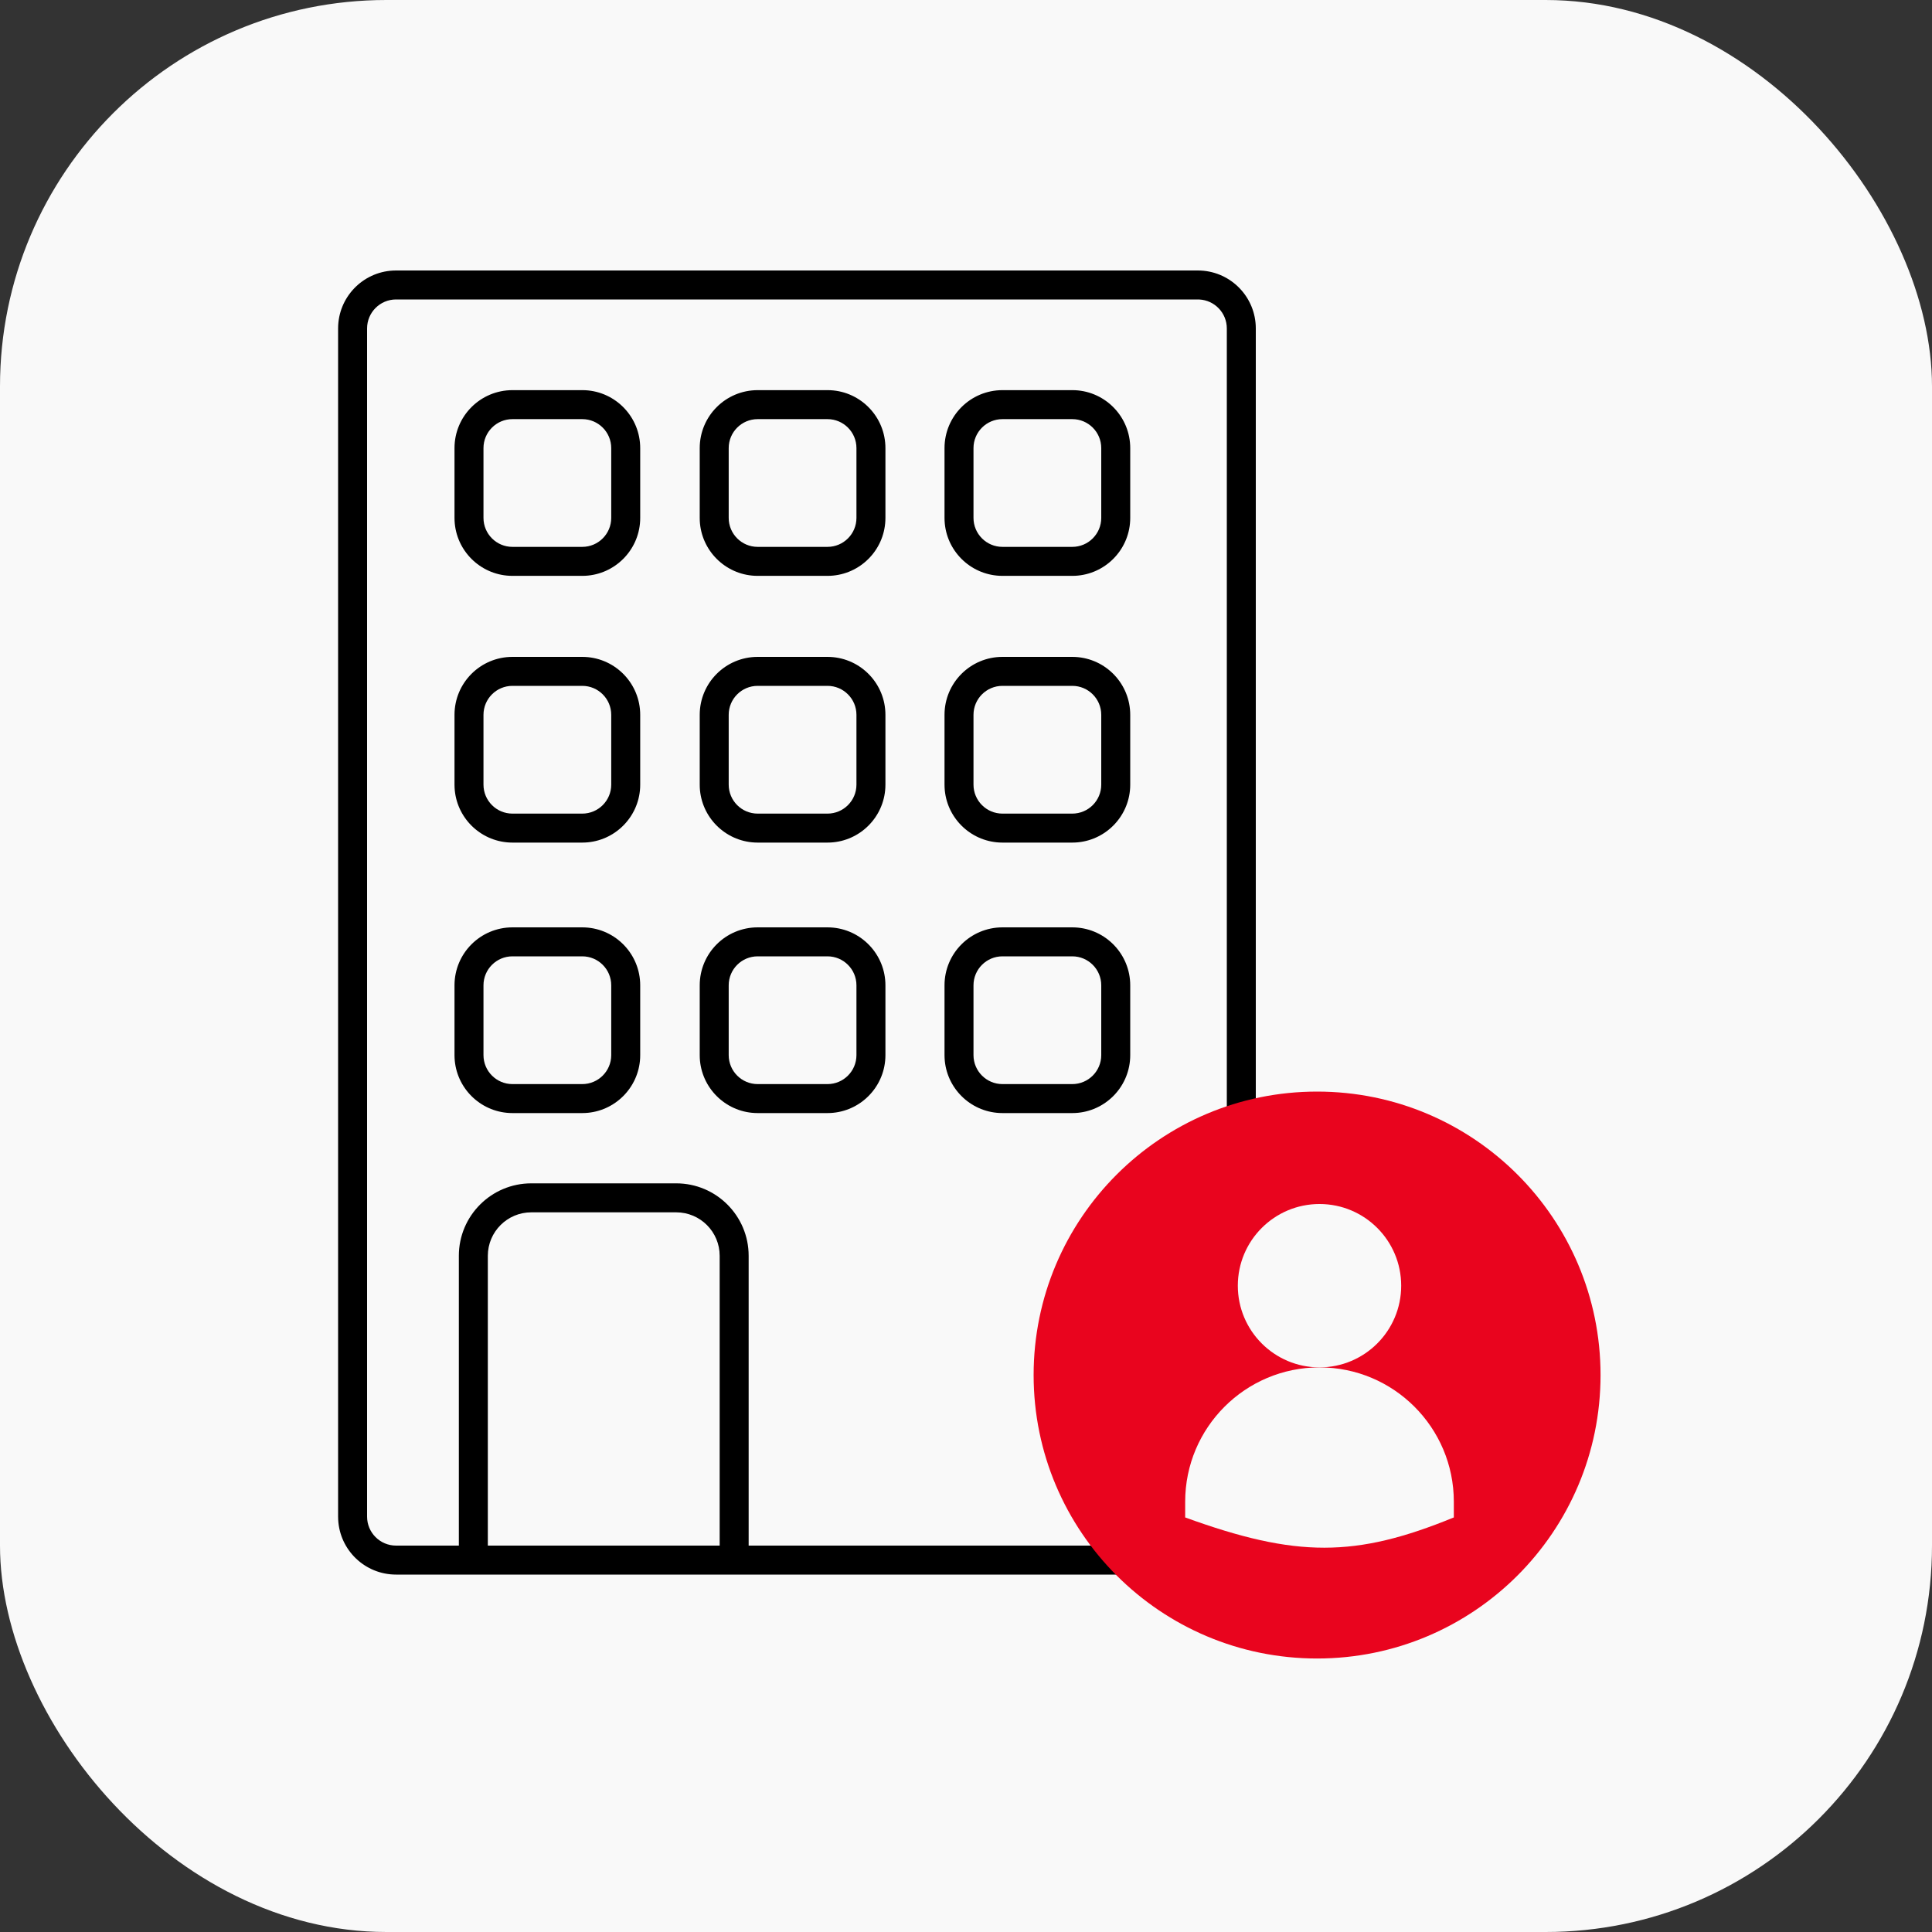
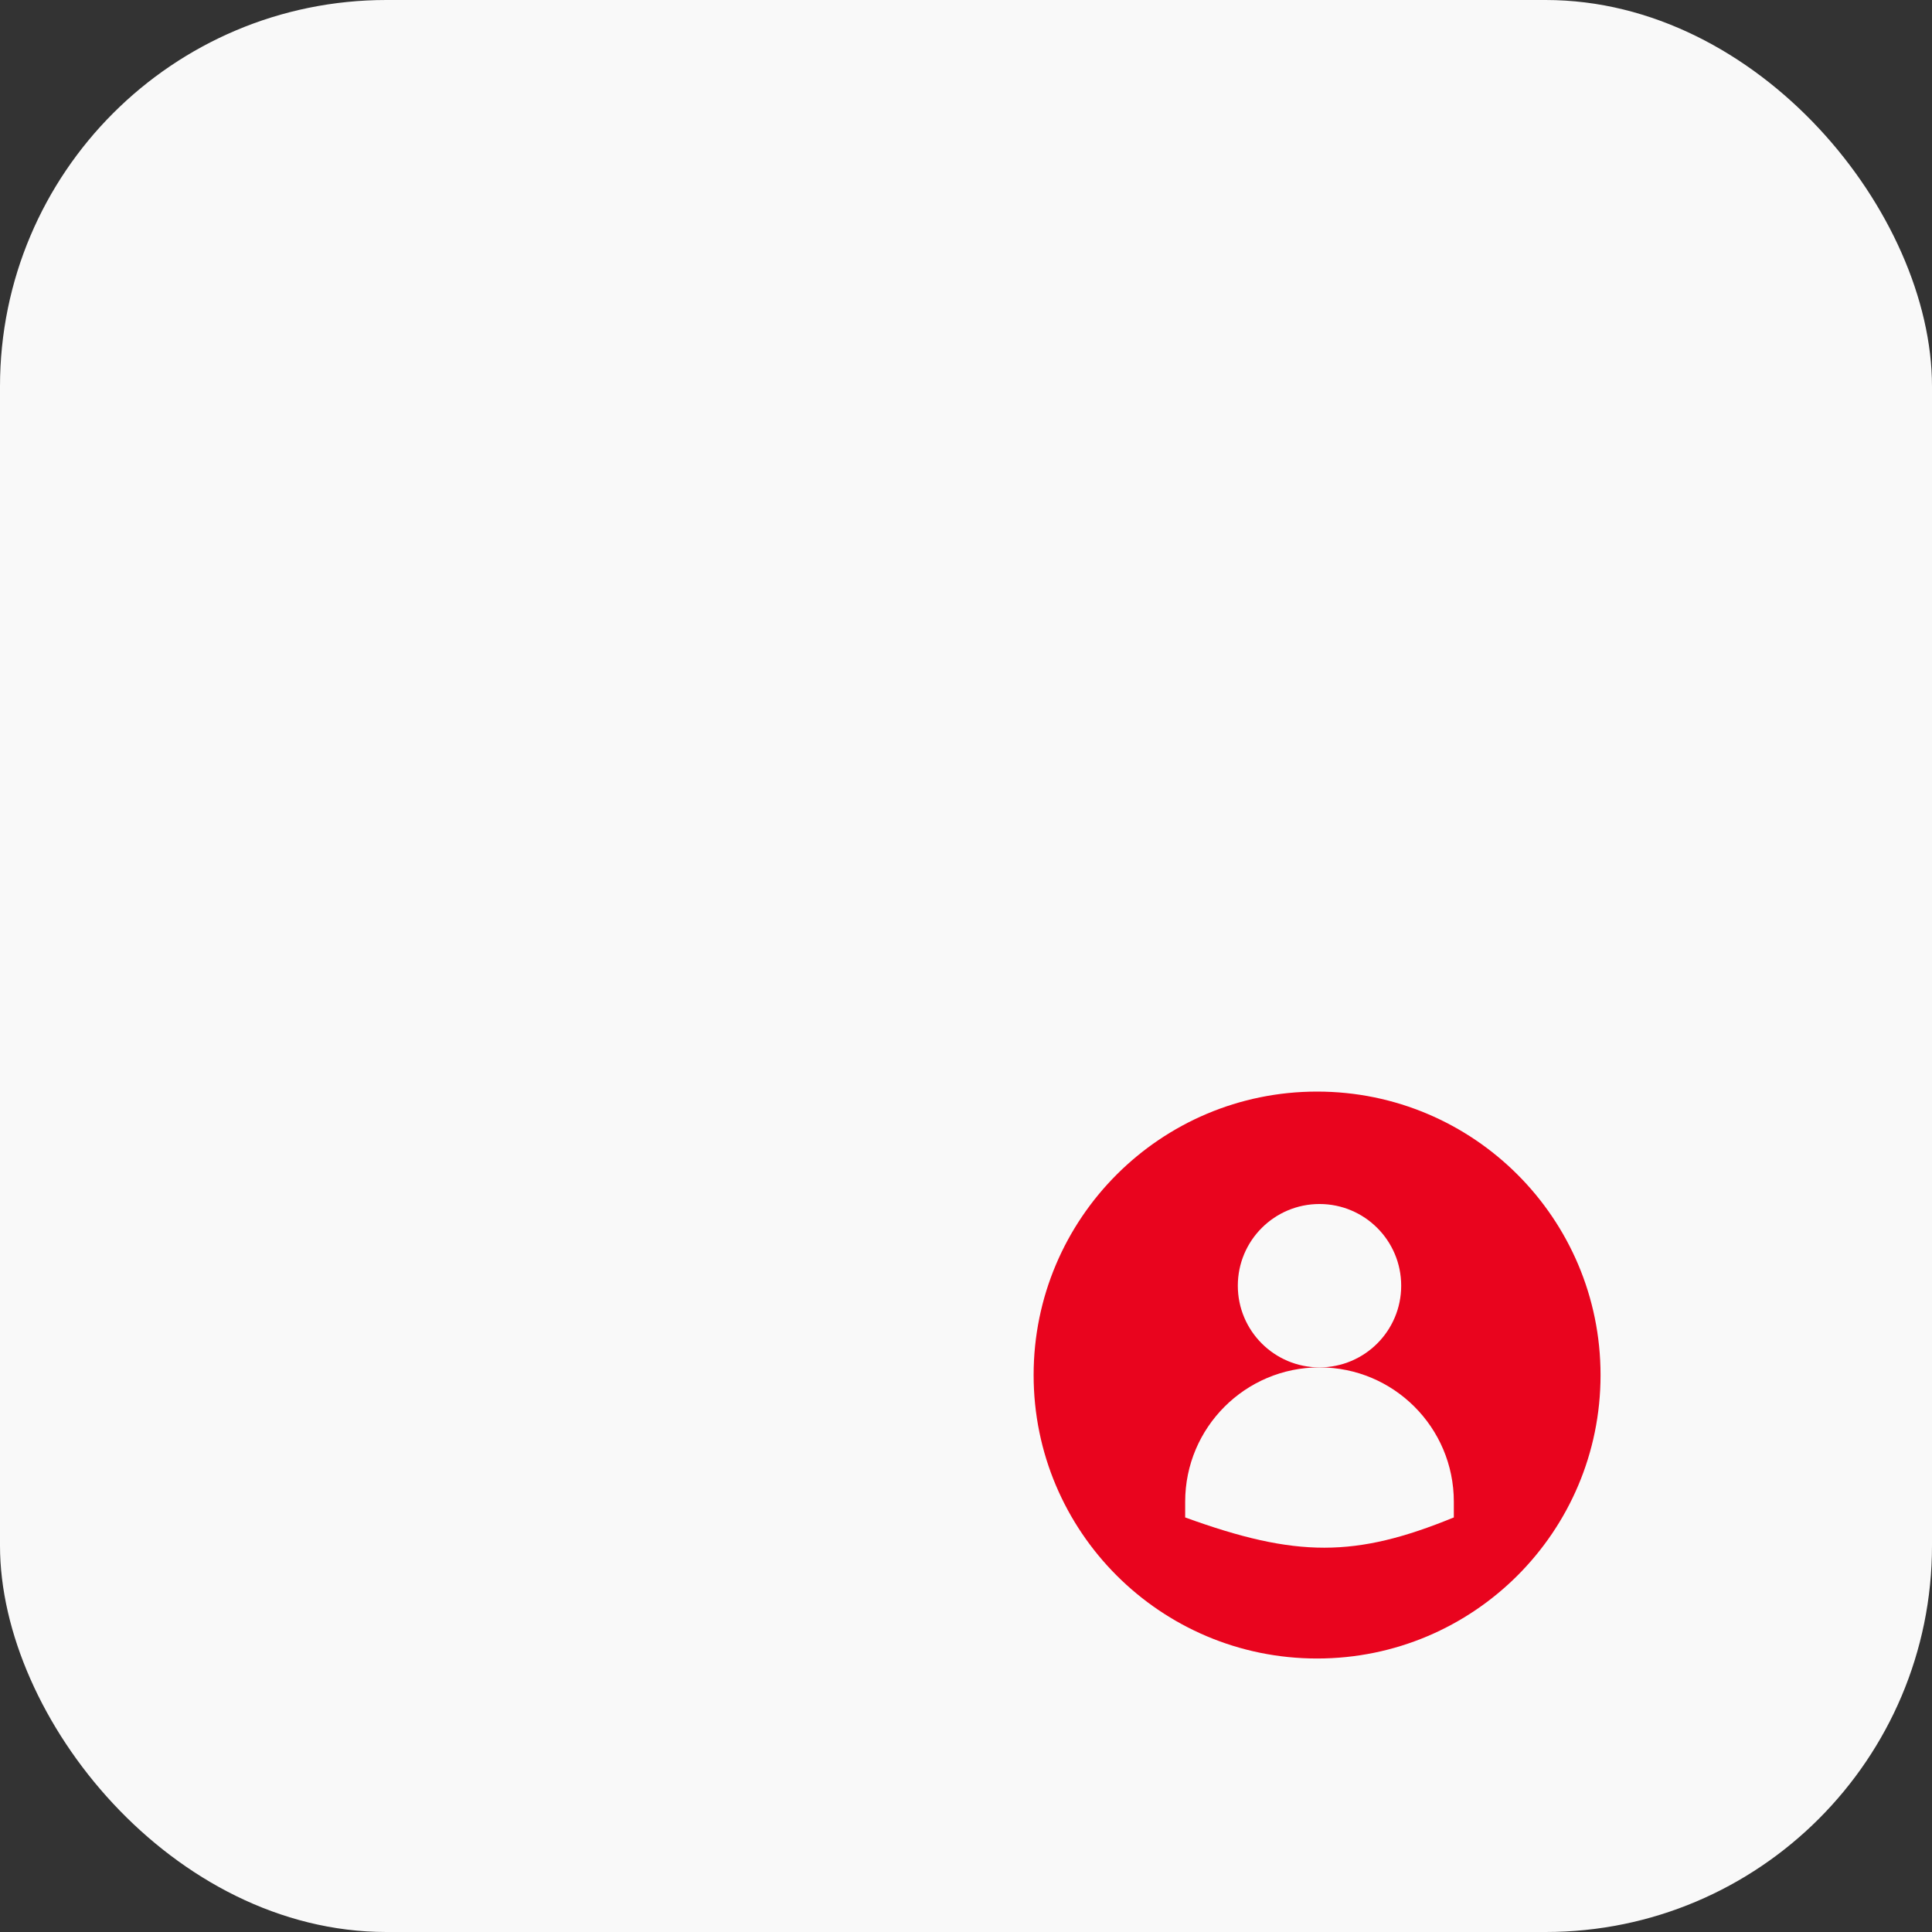
<svg xmlns="http://www.w3.org/2000/svg" width="200" height="200" viewBox="0 0 200 200" fill="none">
  <rect x="0" y="0" width="200" height="200" fill="#333333" stroke="none" />
  <rect width="200" height="200" rx="40" fill="#F9F9F9" />
-   <path d="M124.309 28.008C127.479 28.168 130 30.79 130 34V157C130 160.314 127.314 163 124 163H41C37.79 163 35.168 160.479 35.008 157.309L35 157V34C35 30.79 37.521 28.168 40.691 28.008L41 28H124L124.309 28.008ZM41 31C39.343 31 38 32.343 38 34V157C38 158.657 39.343 160 41 160H47.5V130C47.5 125.858 50.858 122.5 55 122.5H70C74.142 122.5 77.5 125.858 77.5 130V160H124C125.657 160 127 158.657 127 157V34C127 32.395 125.739 31.084 124.154 31.004L124 31H41ZM55 125.5C52.515 125.5 50.5 127.515 50.5 130V160H74.5V130C74.5 127.515 72.485 125.5 70 125.5H55ZM60.583 96.008C63.753 96.168 66.274 98.79 66.274 102V109.225L66.267 109.533C66.111 112.601 63.651 115.061 60.583 115.217L60.274 115.225H53.05L52.741 115.217C49.673 115.061 47.213 112.601 47.058 109.533L47.05 109.225V102C47.05 98.686 49.736 96 53.05 96H60.274L60.583 96.008ZM85.968 96.008C89.138 96.168 91.659 98.79 91.659 102V109.225L91.651 109.533C91.496 112.601 89.036 115.061 85.968 115.217L85.659 115.225H78.435L78.126 115.217C75.058 115.061 72.598 112.601 72.442 109.533L72.435 109.225V102C72.435 98.686 75.121 96 78.435 96H85.659L85.968 96.008ZM111.31 96.008C114.48 96.168 117.001 98.79 117.001 102V109.225L116.993 109.533C116.838 112.601 114.378 115.061 111.31 115.217L111.001 115.225H103.776L103.468 115.217C100.4 115.061 97.94 112.601 97.784 109.533L97.776 109.225V102C97.776 98.686 100.463 96 103.776 96H111.001L111.31 96.008ZM53.05 99C51.393 99 50.05 100.343 50.05 102V109.225C50.05 110.881 51.393 112.225 53.05 112.225H60.274C61.931 112.225 63.274 110.881 63.274 109.225V102C63.274 100.343 61.931 99 60.274 99H53.05ZM78.435 99C76.778 99 75.435 100.343 75.435 102V109.225C75.435 110.881 76.778 112.225 78.435 112.225H85.659C87.316 112.225 88.659 110.881 88.659 109.225V102C88.659 100.343 87.316 99 85.659 99H78.435ZM103.776 99C102.12 99 100.776 100.343 100.776 102V109.225C100.776 110.881 102.12 112.225 103.776 112.225H111.001C112.658 112.225 114.001 110.881 114.001 109.225V102C114.001 100.343 112.658 99 111.001 99H103.776ZM60.583 68.008C63.753 68.168 66.274 70.79 66.274 74V81.225L66.267 81.533C66.111 84.601 63.651 87.061 60.583 87.217L60.274 87.225H53.05L52.741 87.217C49.673 87.061 47.213 84.601 47.058 81.533L47.05 81.225V74C47.05 70.686 49.736 68 53.05 68H60.274L60.583 68.008ZM85.968 68.008C89.138 68.168 91.659 70.79 91.659 74V81.225L91.651 81.533C91.496 84.601 89.036 87.061 85.968 87.217L85.659 87.225H78.435L78.126 87.217C75.058 87.061 72.598 84.601 72.442 81.533L72.435 81.225V74C72.435 70.686 75.121 68 78.435 68H85.659L85.968 68.008ZM111.31 68.008C114.48 68.169 117.001 70.79 117.001 74V81.225L116.993 81.533C116.838 84.601 114.377 87.061 111.31 87.217L111.001 87.225H103.776L103.468 87.217C100.4 87.061 97.94 84.601 97.784 81.533L97.776 81.225V74C97.776 70.686 100.463 68 103.776 68H111.001L111.31 68.008ZM53.05 71C51.393 71 50.05 72.343 50.05 74V81.225C50.05 82.882 51.393 84.225 53.05 84.225H60.274C61.931 84.225 63.274 82.881 63.274 81.225V74C63.274 72.343 61.931 71 60.274 71H53.05ZM78.435 71C76.778 71 75.435 72.343 75.435 74V81.225C75.435 82.882 76.778 84.225 78.435 84.225H85.659C87.316 84.225 88.659 82.881 88.659 81.225V74C88.659 72.343 87.316 71 85.659 71H78.435ZM103.776 71C102.12 71 100.776 72.343 100.776 74V81.225C100.776 82.882 102.12 84.225 103.776 84.225H111.001C112.658 84.224 114.001 82.881 114.001 81.225V74C114.001 72.343 112.658 71 111.001 71H103.776ZM60.583 40.395C63.753 40.556 66.274 43.178 66.274 46.388V53.612L66.267 53.921C66.111 56.989 63.651 59.449 60.583 59.605L60.274 59.612H53.05L52.741 59.605C49.673 59.449 47.213 56.989 47.058 53.921L47.05 53.612V46.388C47.05 43.074 49.736 40.388 53.05 40.388H60.274L60.583 40.395ZM85.968 40.395C89.138 40.556 91.659 43.178 91.659 46.388V53.612L91.651 53.921C91.496 56.989 89.036 59.449 85.968 59.605L85.659 59.612H78.435L78.126 59.605C75.058 59.449 72.598 56.989 72.442 53.921L72.435 53.612V46.388C72.435 43.074 75.121 40.388 78.435 40.388H85.659L85.968 40.395ZM111.31 40.395C114.48 40.556 117.001 43.178 117.001 46.388V53.612L116.993 53.921C116.838 56.989 114.377 59.449 111.31 59.605L111.001 59.612H103.776L103.468 59.605C100.4 59.449 97.94 56.989 97.784 53.921L97.776 53.612V46.388C97.776 43.074 100.463 40.388 103.776 40.388H111.001L111.31 40.395ZM53.05 43.388C51.393 43.388 50.05 44.731 50.05 46.388V53.612C50.05 55.269 51.393 56.612 53.05 56.612H60.274C61.931 56.612 63.274 55.269 63.274 53.612V46.388C63.274 44.731 61.931 43.388 60.274 43.388H53.05ZM78.435 43.388C76.778 43.388 75.435 44.731 75.435 46.388V53.612C75.435 55.269 76.778 56.612 78.435 56.612H85.659C87.316 56.612 88.659 55.269 88.659 53.612V46.388C88.659 44.731 87.316 43.388 85.659 43.388H78.435ZM103.776 43.388C102.12 43.388 100.776 44.731 100.776 46.388V53.612C100.776 55.269 102.12 56.612 103.776 56.612H111.001C112.658 56.612 114.001 55.269 114.001 53.612V46.388C114.001 44.731 112.658 43.388 111.001 43.388H103.776Z" fill="black" />
  <path d="M136.345 113C152.551 113 165.688 126.138 165.688 142.345C165.688 158.551 152.551 171.688 136.345 171.688C120.138 171.688 107 158.551 107 142.345C107 126.138 120.138 113 136.345 113Z" fill="#E9041E" />
  <circle cx="136.595" cy="133.095" r="8.456" fill="#F9F9F9" />
  <path d="M122.689 155.456C122.689 147.777 128.915 141.551 136.595 141.551V141.551C144.274 141.551 150.5 147.777 150.5 155.456V157.085C140.312 161.253 134.212 161.27 122.689 157.085V155.456Z" fill="#F9F9F9" />
</svg>